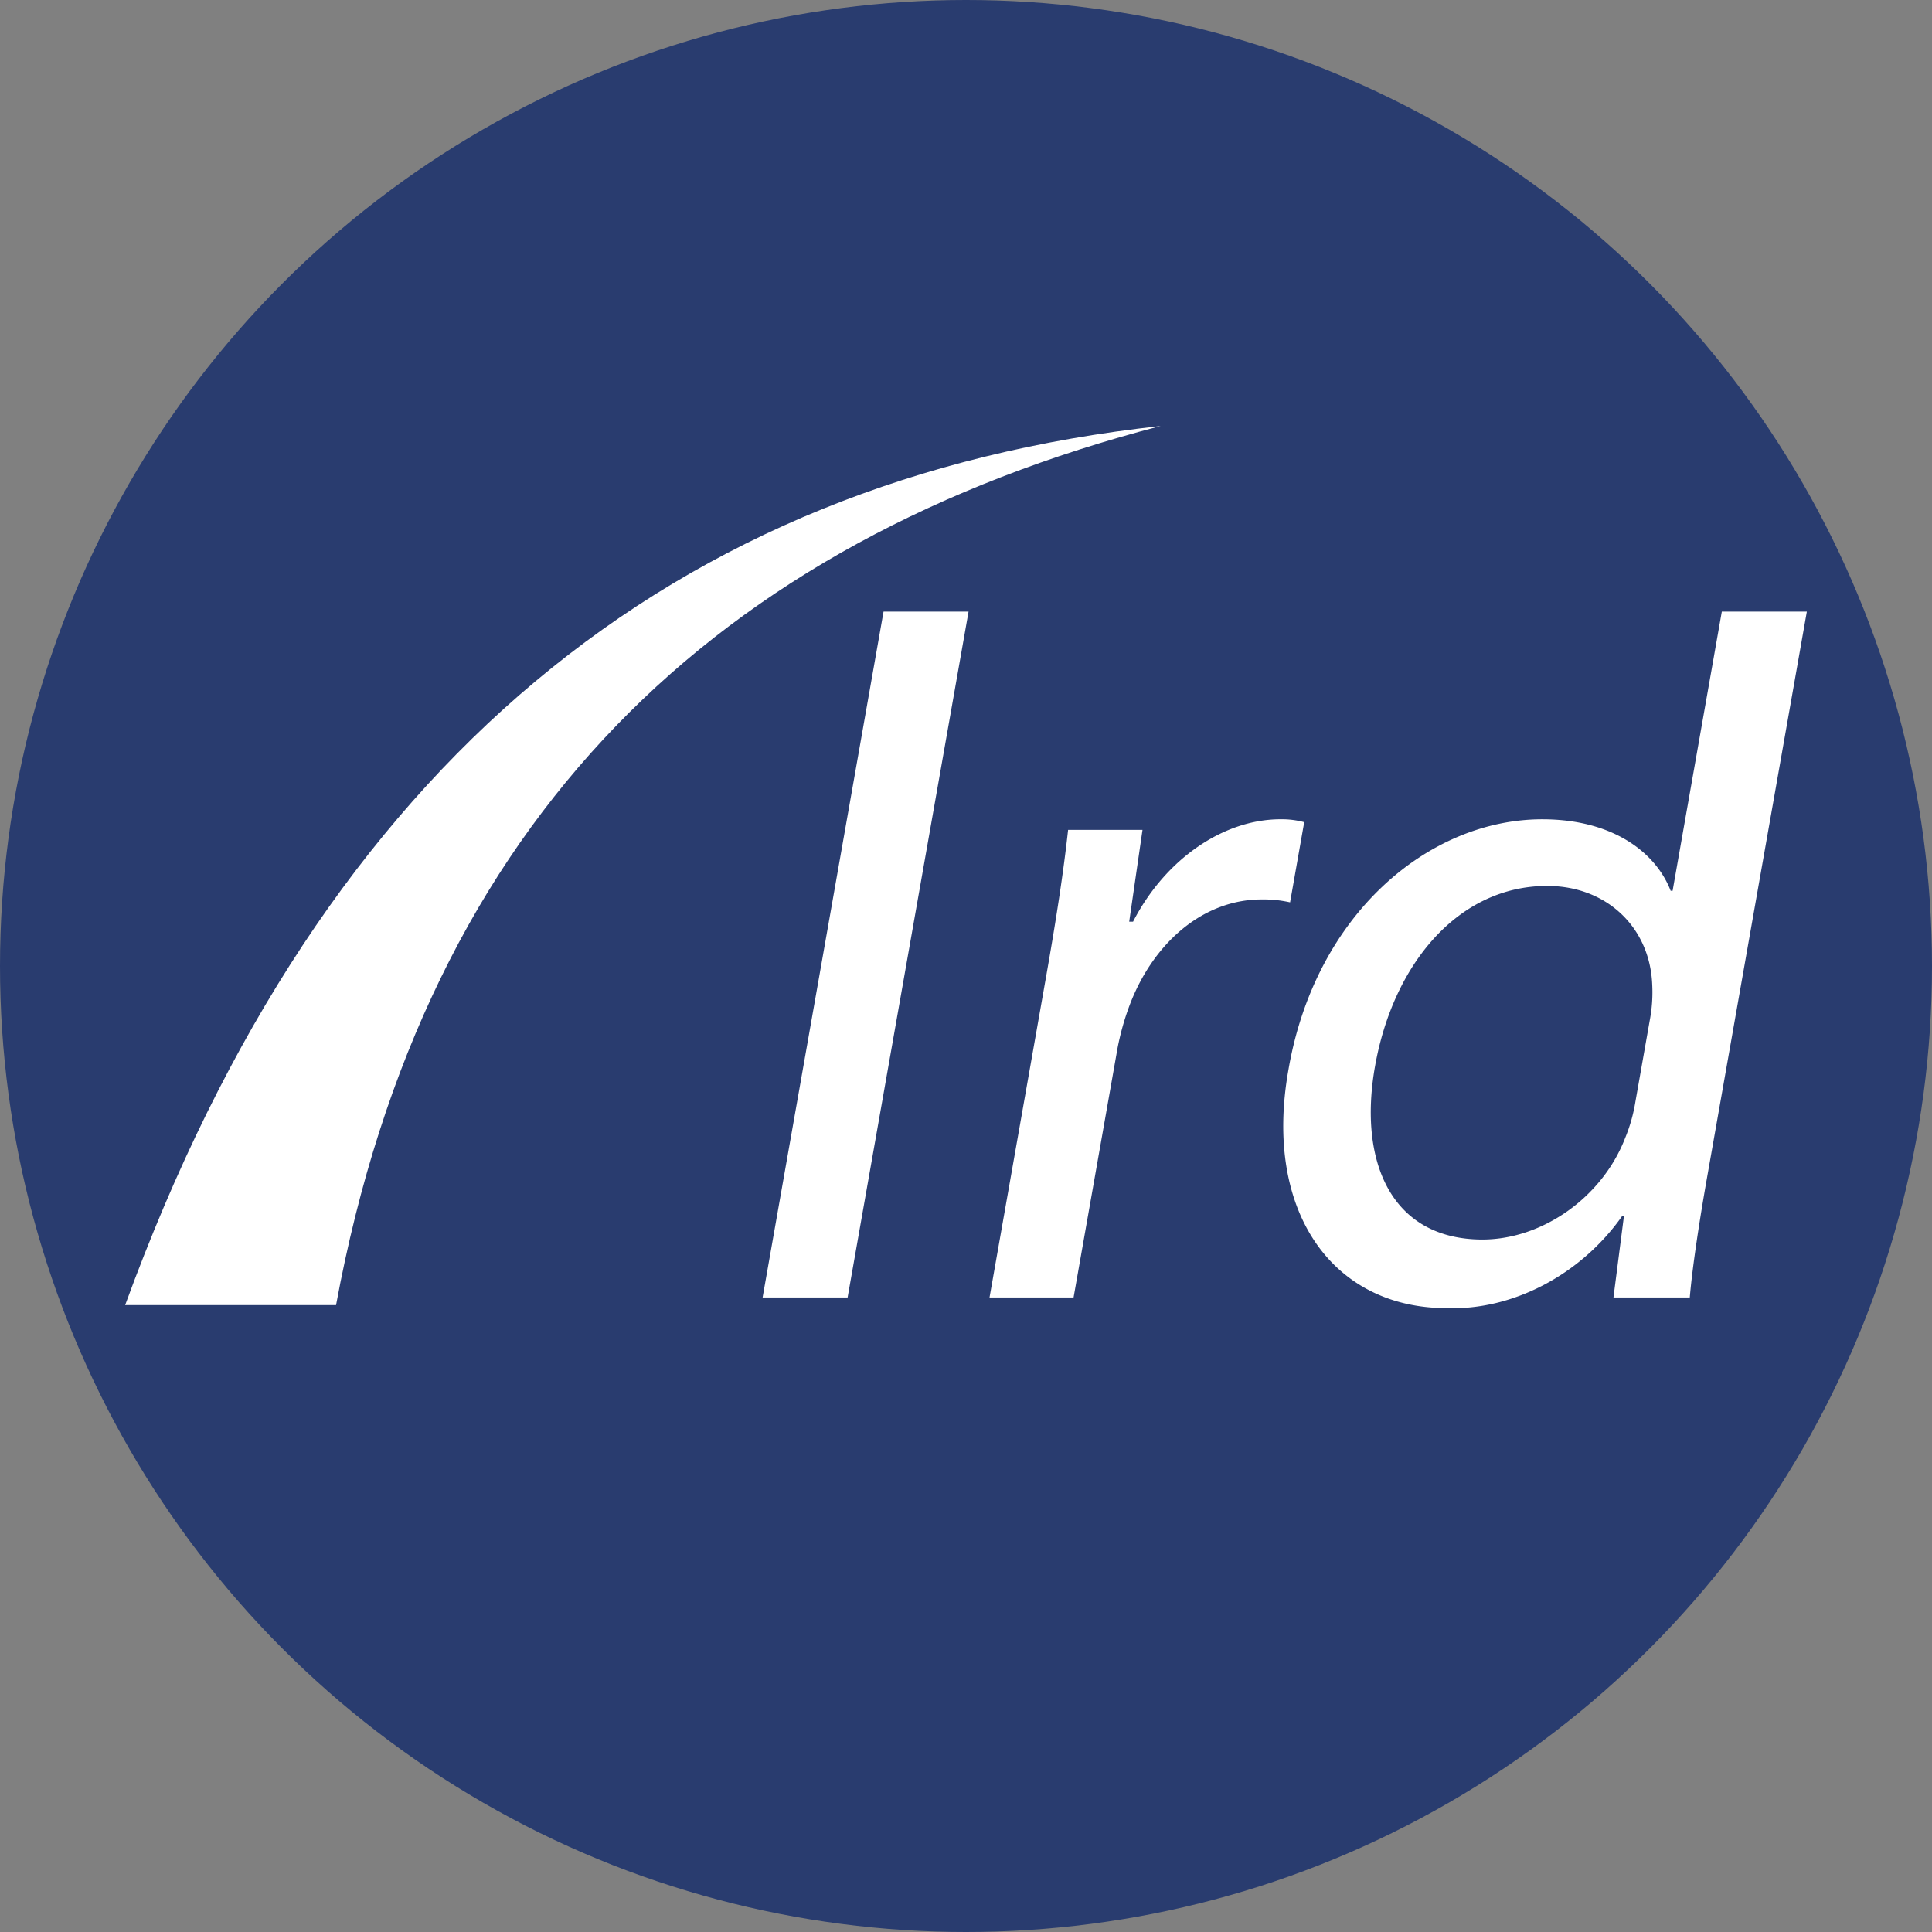
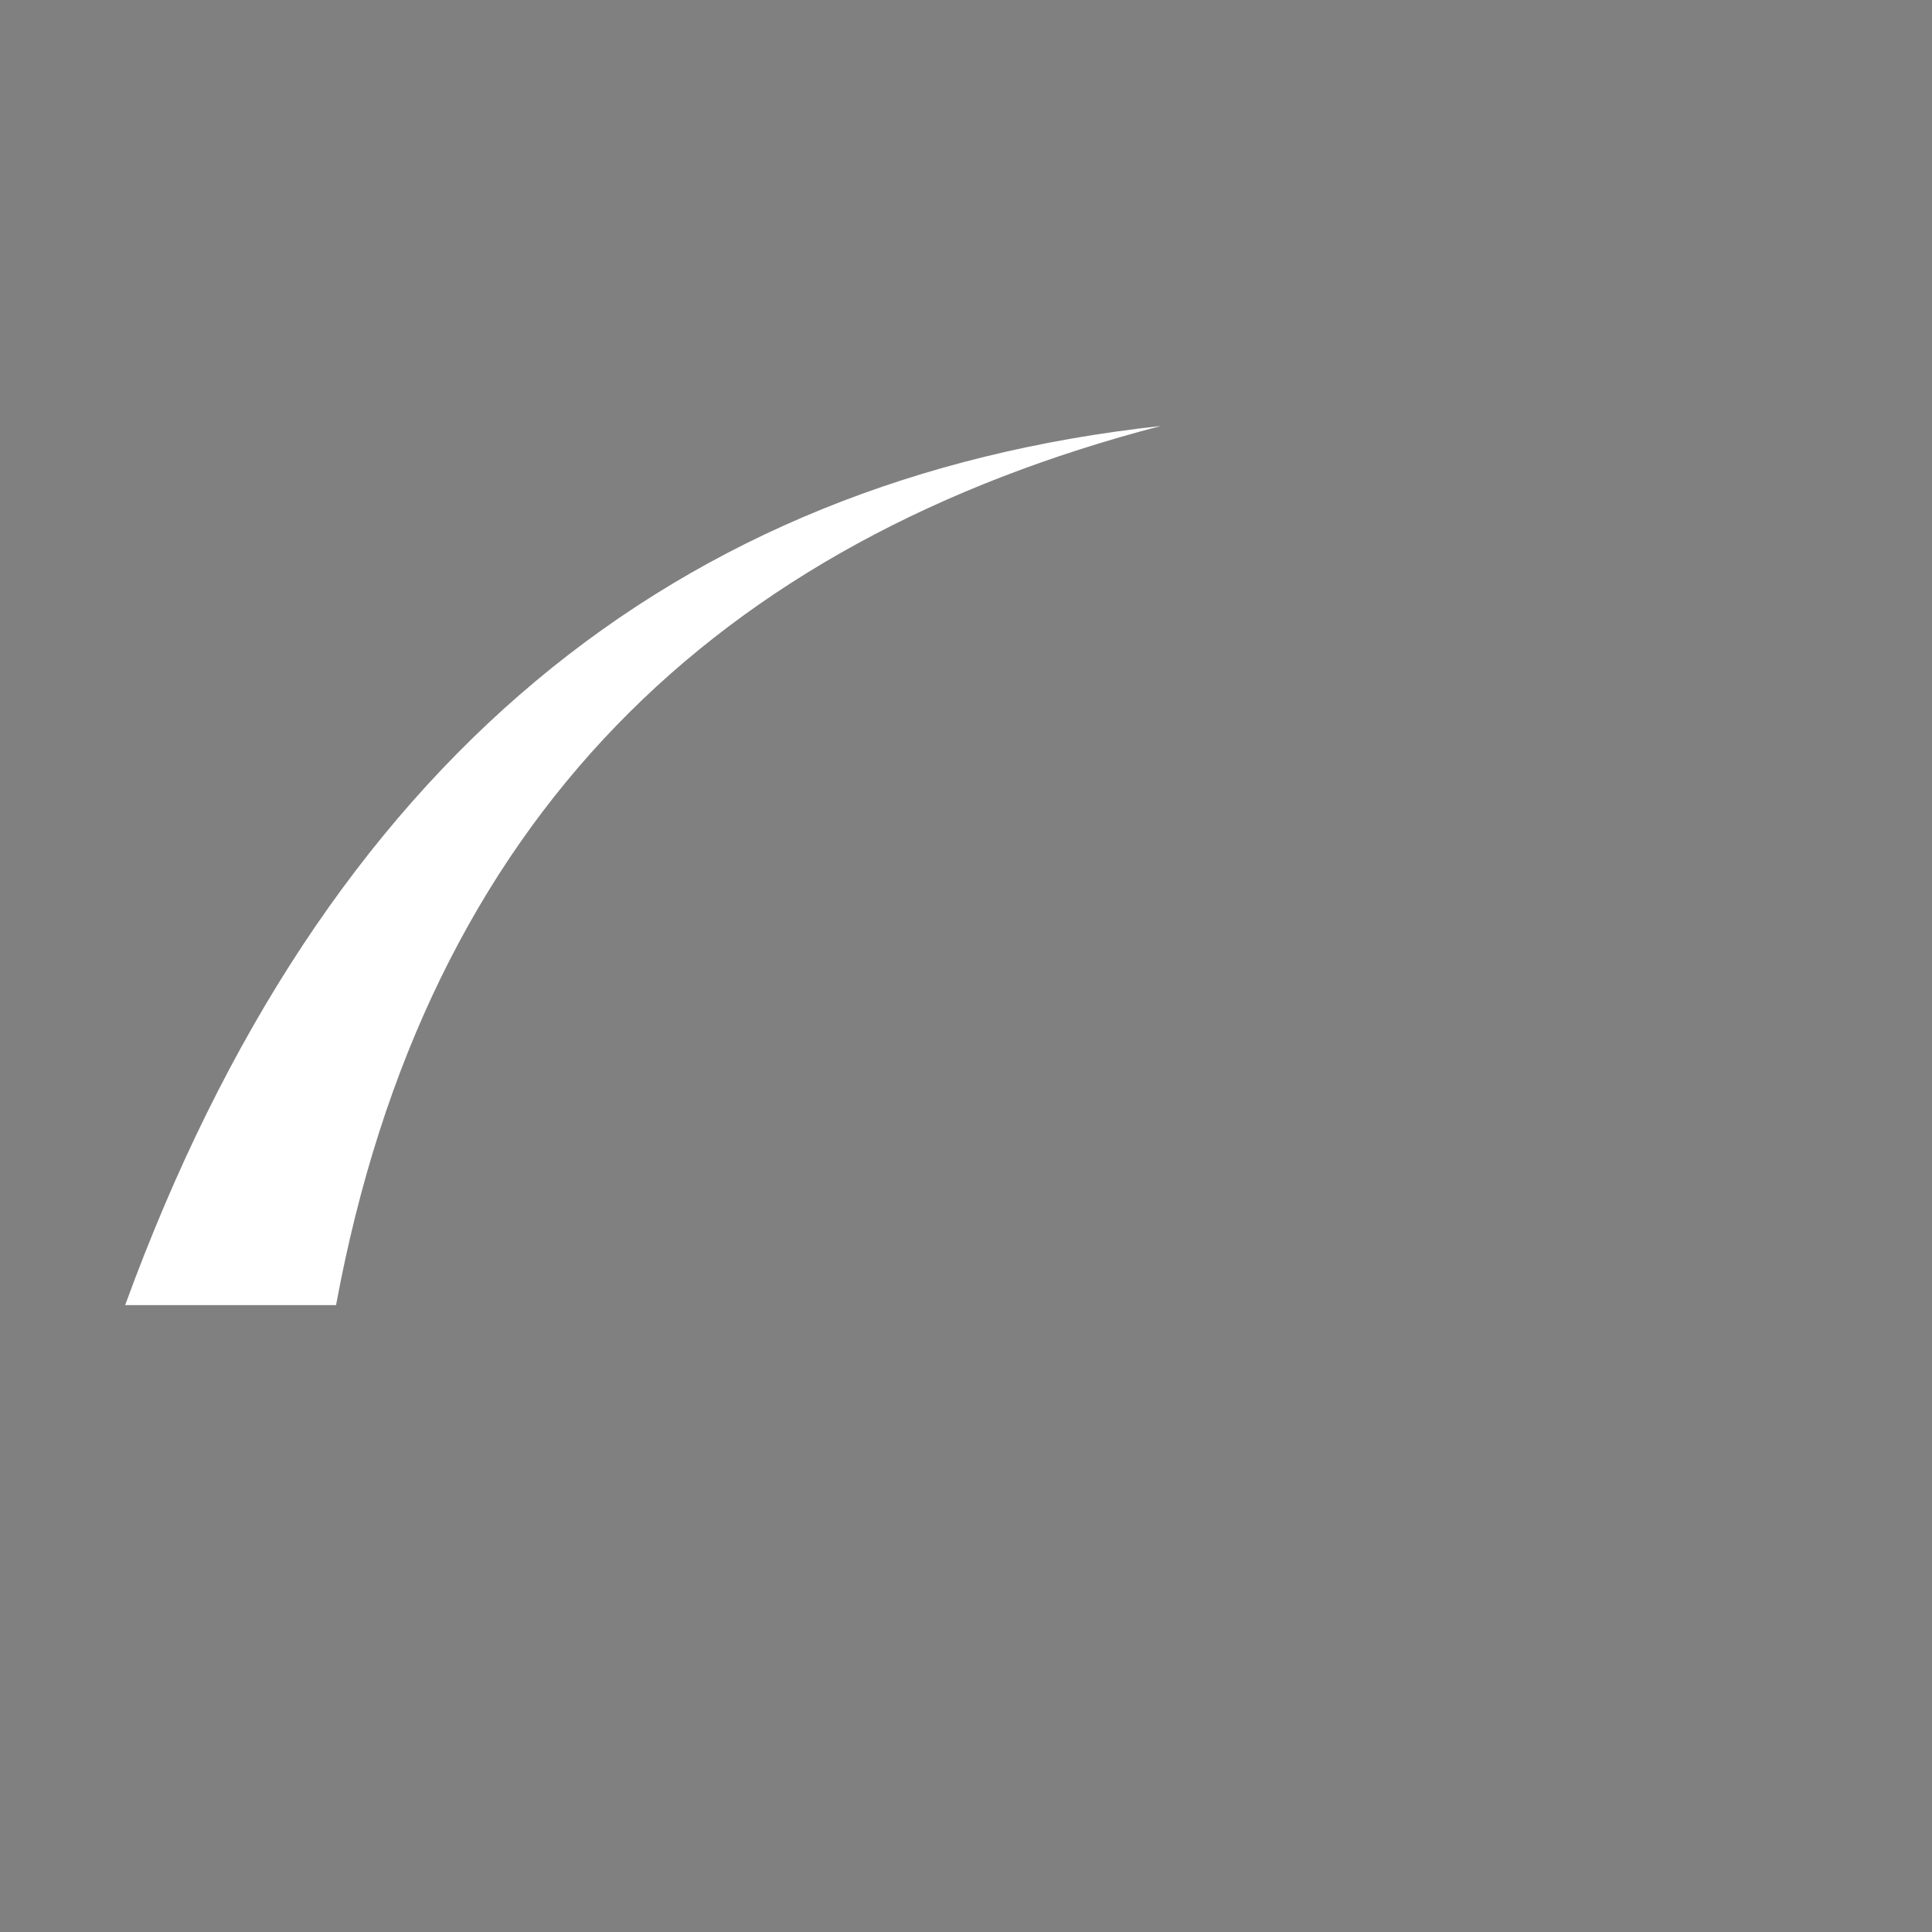
<svg xmlns="http://www.w3.org/2000/svg" width="512" height="512" viewBox="0 0 512 512">
  <rect x="0" y="0" width="512" height="512" fill="#808080" stroke="none" />
  <g id="a">
-     <circle cx="256" cy="256" r="256" fill="#293c6f" />
    <path d="M0,232.971H55.89C79.825,103.586,157.083,30.6,274.418,0,145.949,14.034,52.683,88.605,0,232.971" transform="translate(33.168 112.894)" fill="#fff" />
    <g transform="translate(-16.262 112.376)">
-       <path d="M39.374,192.6H61.9L93.954,10.832H71.426Z" transform="translate(178.987 38.871)" fill="#fff" />
-       <path d="M303.57,167.28h22.274l11.644-66.05a69.787,69.787,0,0,1,2.875-10.5C346.417,73.835,359.8,61.8,375.674,61.8a32.378,32.378,0,0,1,7.545.768l3.746-21.247a23.055,23.055,0,0,0-6.264-.768c-15.1,0-30.525,10.5-39.093,27.136h-1.022l3.523-24.319H324.393c-1.263,11.519-3.219,24.064-5.791,38.655Z" transform="translate(-25.073 64.187)" fill="#fff" />
-       <path d="M338.3,10.832,325.257,84.816h-.513c-3.871-9.983-15.09-18.944-34.034-18.944-30.212,0-60.282,25.346-67.291,66.563-6.639,37.633,11.934,62.978,41.887,62.978,17.461.67,35.543-8.777,46.531-24.323h.513L309.582,192.6h20.225c.719-8.447,2.674-20.993,4.616-32L360.832,10.832Zm-22.886,129.8a43.363,43.363,0,0,1-2.741,9.728c-6.05,15.626-21.788,26.828-37.762,26.882-24.323,0-32.954-20.738-28.529-45.83,4.826-27.391,22.265-47.87,45.562-47.87,15.653-.063,27.288,10.822,27.909,26.109a39.43,39.43,0,0,1-.647,9.474Z" transform="translate(134.262 38.874)" fill="#fff" />
-     </g>
+       </g>
  </g>
</svg>